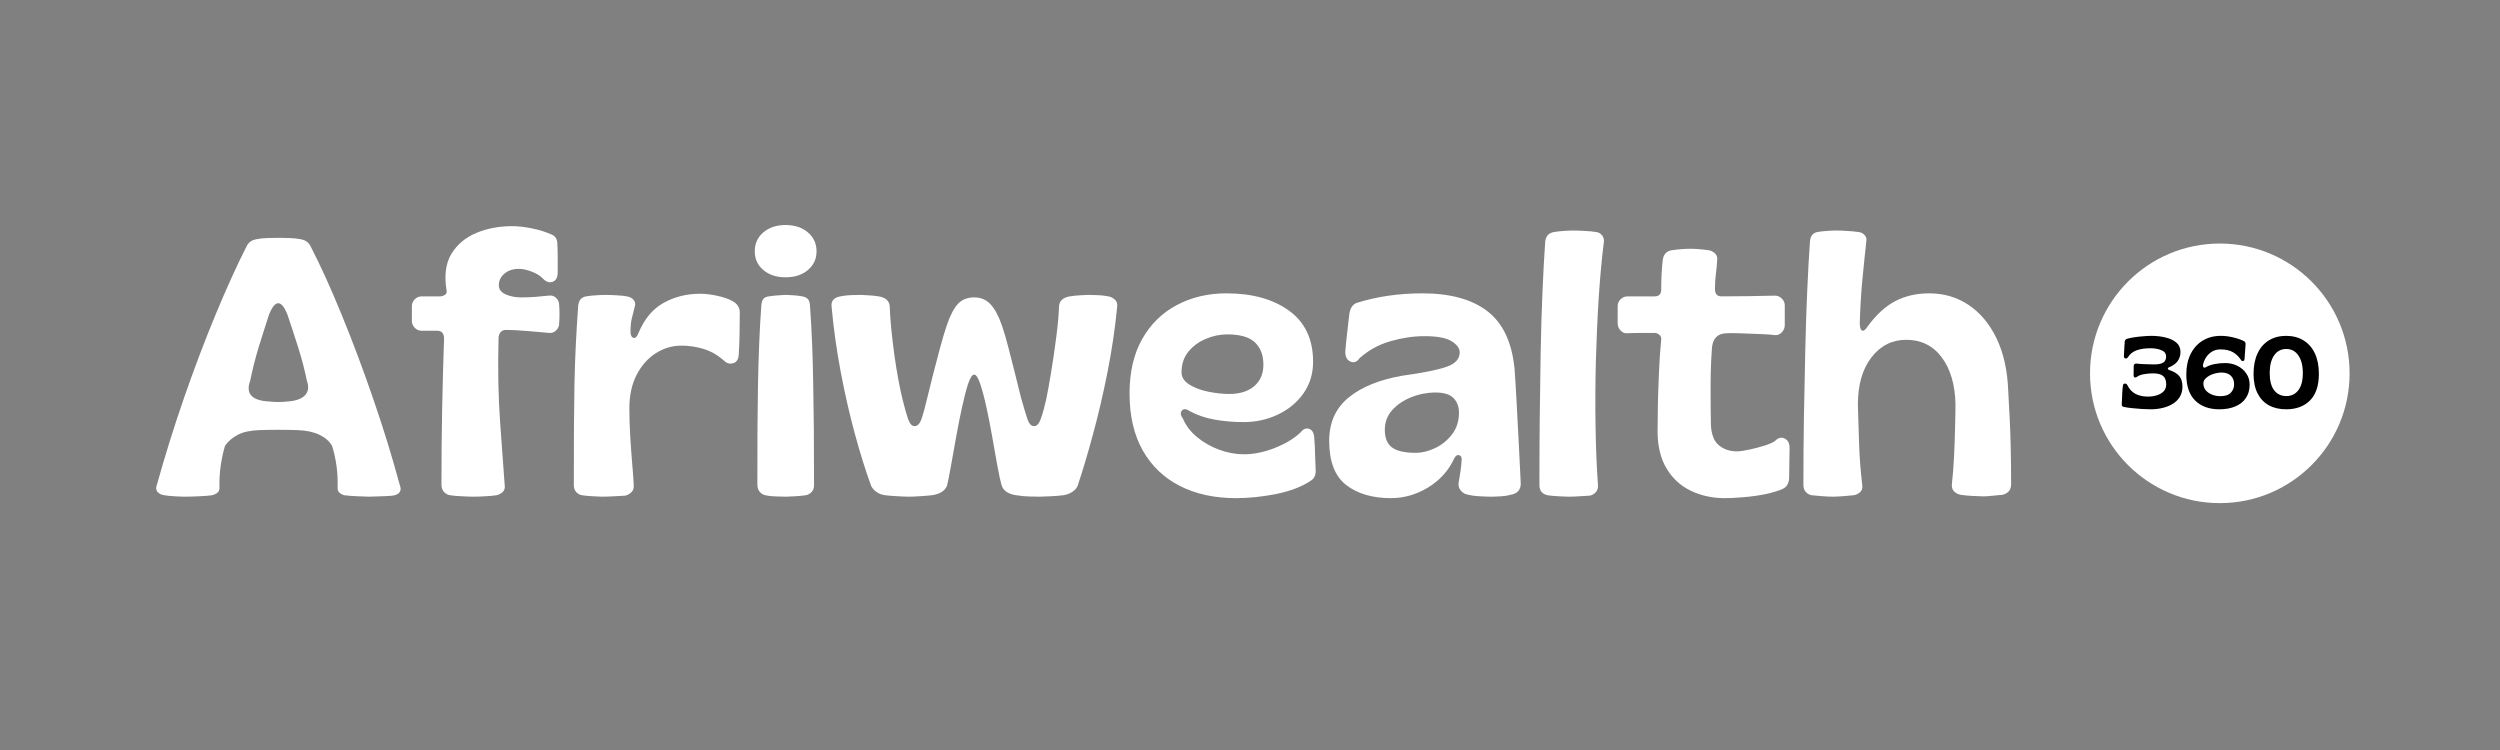
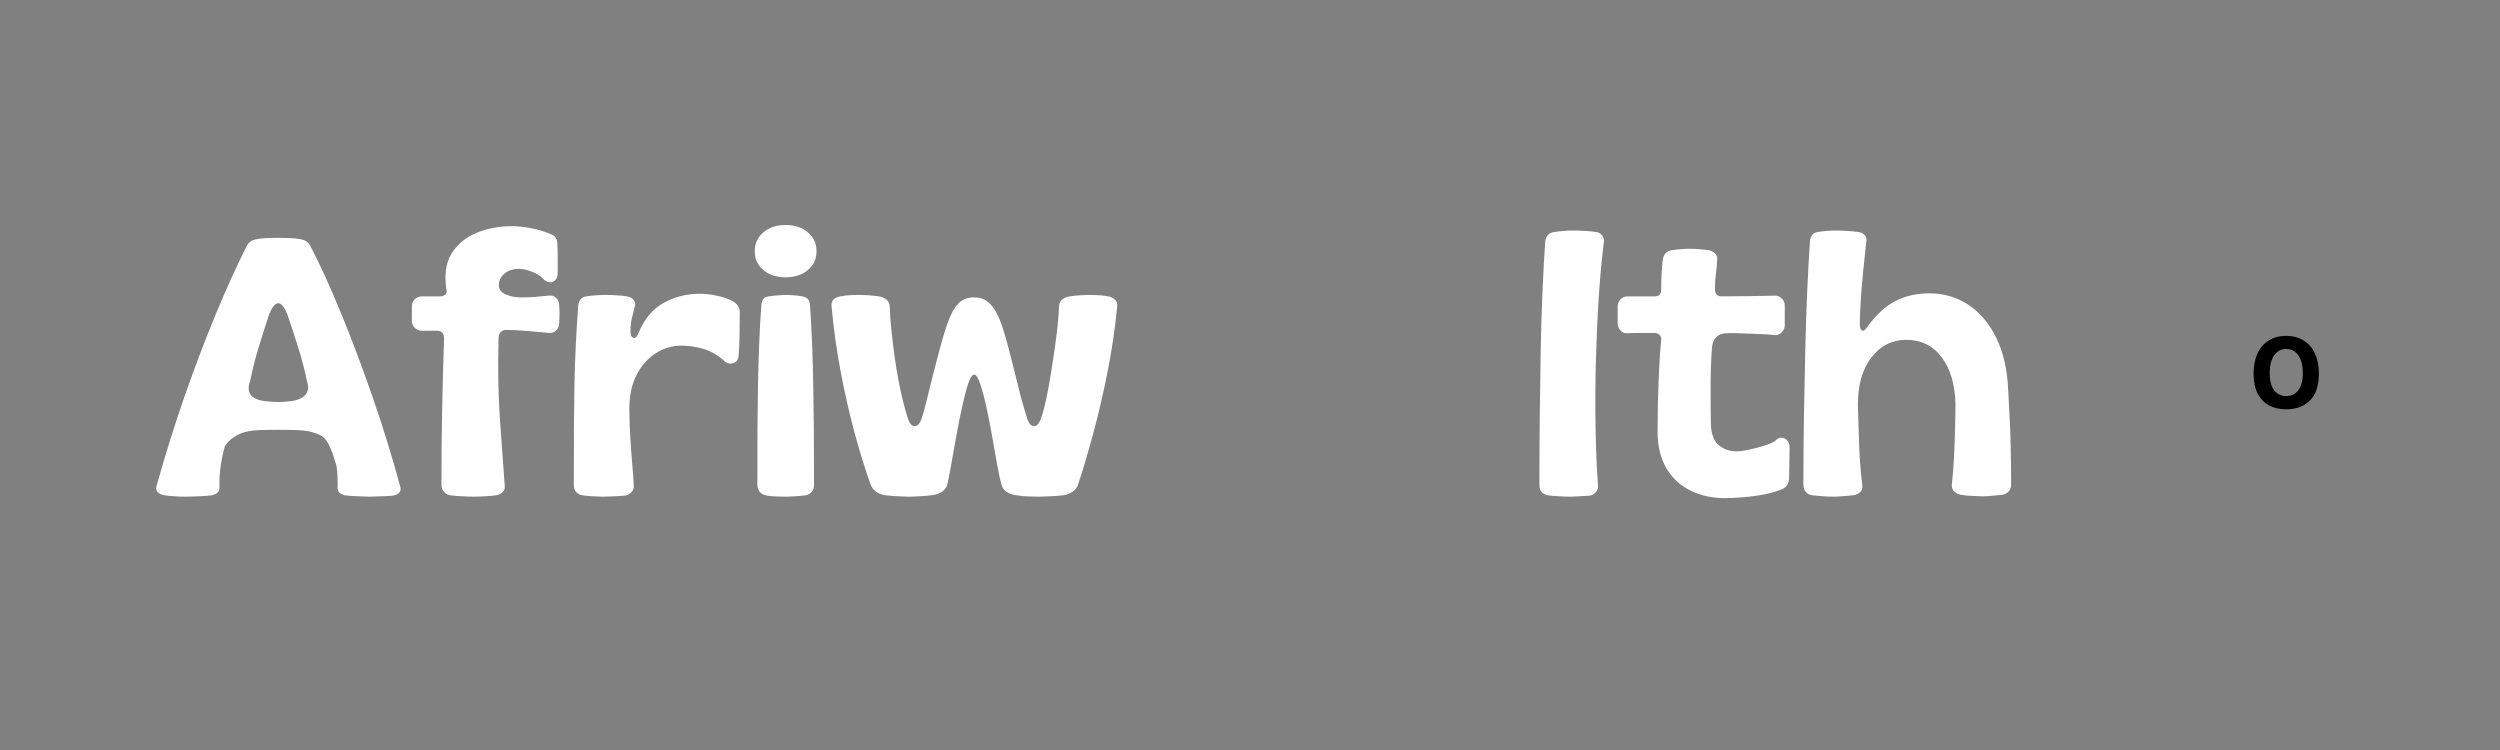
<svg xmlns="http://www.w3.org/2000/svg" width="500" viewBox="0 0 375 112.5" height="150" preserveAspectRatio="xMidYMid meet">
  <rect x="0" y="0" width="375" height="112.5" fill="#808080" stroke="none" />
  <defs>
    <g />
    <clipPath id="8c59b72c6f">
      <path d="M 313.504 36.531 L 352.438 36.531 L 352.438 75.469 L 313.504 75.469 Z M 313.504 36.531 " clip-rule="nonzero" />
    </clipPath>
    <clipPath id="f50b5be0dd">
      <path d="M 332.973 36.531 C 322.219 36.531 313.504 45.25 313.504 56 C 313.504 66.754 322.219 75.469 332.973 75.469 C 343.723 75.469 352.438 66.754 352.438 56 C 352.438 45.25 343.723 36.531 332.973 36.531 Z M 332.973 36.531 " clip-rule="nonzero" />
    </clipPath>
  </defs>
  <g fill="#ffffff" fill-opacity="1">
    <g transform="translate(22.561, 74.283)">
      <g>
-         <path d="M 5.203 0.219 C 4.691 0.219 4.145 0.195 3.562 0.156 C 2.977 0.125 2.484 0.07 2.078 0 C 1.609 -0.07 1.266 -0.242 1.047 -0.516 C 0.828 -0.797 0.805 -1.156 0.984 -1.594 C 2.191 -5.938 3.551 -10.289 5.062 -14.656 C 6.582 -19.031 8.156 -23.18 9.781 -27.109 C 11.414 -31.047 12.984 -34.492 14.484 -37.453 C 14.773 -37.961 15.227 -38.273 15.844 -38.391 C 16.395 -38.504 16.977 -38.566 17.594 -38.578 C 18.219 -38.598 18.75 -38.609 19.188 -38.609 C 19.633 -38.609 20.164 -38.598 20.781 -38.578 C 21.406 -38.566 22.008 -38.504 22.594 -38.391 C 23.219 -38.273 23.676 -37.961 23.969 -37.453 C 25.5 -34.492 27.066 -31.047 28.672 -27.109 C 30.285 -23.18 31.848 -19.023 33.359 -14.641 C 34.879 -10.254 36.227 -5.883 37.406 -1.531 C 37.582 -1.094 37.578 -0.738 37.391 -0.469 C 37.211 -0.195 36.867 -0.02 36.359 0.062 C 36.109 0.094 35.723 0.117 35.203 0.141 C 34.691 0.16 34.207 0.176 33.75 0.188 C 33.301 0.207 32.984 0.219 32.797 0.219 C 32.504 0.219 31.938 0.195 31.094 0.156 C 30.25 0.125 29.57 0.07 29.062 0 C 28.812 -0.07 28.582 -0.191 28.375 -0.359 C 28.176 -0.523 28.078 -0.77 28.078 -1.094 C 28.117 -2.188 28.066 -3.273 27.922 -4.359 C 27.773 -5.441 27.551 -6.457 27.25 -7.406 C 26.852 -8.102 26.211 -8.66 25.328 -9.078 C 24.453 -9.492 23.359 -9.723 22.047 -9.766 C 21.203 -9.797 20.25 -9.812 19.188 -9.812 C 18.133 -9.812 17.188 -9.797 16.344 -9.766 C 14.988 -9.723 13.898 -9.484 13.078 -9.047 C 12.254 -8.609 11.625 -8.062 11.188 -7.406 C 10.926 -6.531 10.711 -5.539 10.547 -4.438 C 10.391 -3.344 10.328 -2.227 10.359 -1.094 C 10.359 -0.77 10.25 -0.523 10.031 -0.359 C 9.812 -0.191 9.555 -0.07 9.266 0 C 8.797 0.07 8.156 0.125 7.344 0.156 C 6.539 0.195 5.828 0.219 5.203 0.219 Z M 17.984 -14.047 C 18.273 -14.004 18.676 -13.984 19.188 -13.984 C 19.707 -13.984 20.113 -14.004 20.406 -14.047 C 21.719 -14.117 22.641 -14.426 23.172 -14.969 C 23.703 -15.52 23.801 -16.254 23.469 -17.172 C 23.145 -18.773 22.723 -20.398 22.203 -22.047 C 21.691 -23.691 21.129 -25.41 20.516 -27.203 C 19.629 -29.328 18.734 -29.328 17.828 -27.203 C 17.242 -25.41 16.703 -23.703 16.203 -22.078 C 15.711 -20.453 15.301 -18.816 14.969 -17.172 C 14.238 -15.191 15.242 -14.148 17.984 -14.047 Z M 17.984 -14.047 " />
+         <path d="M 5.203 0.219 C 4.691 0.219 4.145 0.195 3.562 0.156 C 2.977 0.125 2.484 0.07 2.078 0 C 1.609 -0.07 1.266 -0.242 1.047 -0.516 C 0.828 -0.797 0.805 -1.156 0.984 -1.594 C 2.191 -5.938 3.551 -10.289 5.062 -14.656 C 6.582 -19.031 8.156 -23.18 9.781 -27.109 C 11.414 -31.047 12.984 -34.492 14.484 -37.453 C 14.773 -37.961 15.227 -38.273 15.844 -38.391 C 16.395 -38.504 16.977 -38.566 17.594 -38.578 C 18.219 -38.598 18.75 -38.609 19.188 -38.609 C 19.633 -38.609 20.164 -38.598 20.781 -38.578 C 21.406 -38.566 22.008 -38.504 22.594 -38.391 C 23.219 -38.273 23.676 -37.961 23.969 -37.453 C 25.5 -34.492 27.066 -31.047 28.672 -27.109 C 30.285 -23.18 31.848 -19.023 33.359 -14.641 C 34.879 -10.254 36.227 -5.883 37.406 -1.531 C 37.582 -1.094 37.578 -0.738 37.391 -0.469 C 37.211 -0.195 36.867 -0.02 36.359 0.062 C 36.109 0.094 35.723 0.117 35.203 0.141 C 34.691 0.16 34.207 0.176 33.75 0.188 C 33.301 0.207 32.984 0.219 32.797 0.219 C 32.504 0.219 31.938 0.195 31.094 0.156 C 30.25 0.125 29.57 0.07 29.062 0 C 28.812 -0.07 28.582 -0.191 28.375 -0.359 C 28.176 -0.523 28.078 -0.77 28.078 -1.094 C 28.117 -2.188 28.066 -3.273 27.922 -4.359 C 26.852 -8.102 26.211 -8.66 25.328 -9.078 C 24.453 -9.492 23.359 -9.723 22.047 -9.766 C 21.203 -9.797 20.25 -9.812 19.188 -9.812 C 18.133 -9.812 17.188 -9.797 16.344 -9.766 C 14.988 -9.723 13.898 -9.484 13.078 -9.047 C 12.254 -8.609 11.625 -8.062 11.188 -7.406 C 10.926 -6.531 10.711 -5.539 10.547 -4.438 C 10.391 -3.344 10.328 -2.227 10.359 -1.094 C 10.359 -0.77 10.25 -0.523 10.031 -0.359 C 9.812 -0.191 9.555 -0.07 9.266 0 C 8.797 0.07 8.156 0.125 7.344 0.156 C 6.539 0.195 5.828 0.219 5.203 0.219 Z M 17.984 -14.047 C 18.273 -14.004 18.676 -13.984 19.188 -13.984 C 19.707 -13.984 20.113 -14.004 20.406 -14.047 C 21.719 -14.117 22.641 -14.426 23.172 -14.969 C 23.703 -15.52 23.801 -16.254 23.469 -17.172 C 23.145 -18.773 22.723 -20.398 22.203 -22.047 C 21.691 -23.691 21.129 -25.41 20.516 -27.203 C 19.629 -29.328 18.734 -29.328 17.828 -27.203 C 17.242 -25.41 16.703 -23.703 16.203 -22.078 C 15.711 -20.453 15.301 -18.816 14.969 -17.172 C 14.238 -15.191 15.242 -14.148 17.984 -14.047 Z M 17.984 -14.047 " />
      </g>
    </g>
  </g>
  <g fill="#ffffff" fill-opacity="1">
    <g transform="translate(60.952, 74.283)">
      <g>
        <path d="M 10.141 0.219 C 9.629 0.219 9.016 0.195 8.297 0.156 C 7.586 0.125 7 0.07 6.531 0 C 6.164 -0.07 5.863 -0.242 5.625 -0.516 C 5.383 -0.797 5.266 -1.156 5.266 -1.594 C 5.266 -5.719 5.301 -9.551 5.375 -13.094 C 5.445 -16.645 5.539 -20.102 5.656 -23.469 C 5.656 -24.27 5.305 -24.672 4.609 -24.672 L 2.297 -24.672 C 1.898 -24.672 1.555 -24.816 1.266 -25.109 C 0.973 -25.41 0.828 -25.758 0.828 -26.156 L 0.828 -28.359 C 0.828 -28.754 0.973 -29.098 1.266 -29.391 C 1.555 -29.68 1.898 -29.828 2.297 -29.828 L 5.047 -29.828 C 5.297 -29.828 5.539 -29.898 5.781 -30.047 C 6.02 -30.203 6.102 -30.426 6.031 -30.719 C 5.664 -32.977 5.91 -34.812 6.766 -36.219 C 7.629 -37.625 8.875 -38.664 10.5 -39.344 C 12.125 -40.02 13.906 -40.359 15.844 -40.359 C 16.727 -40.359 17.719 -40.25 18.812 -40.031 C 19.906 -39.812 20.891 -39.504 21.766 -39.109 C 22.359 -38.891 22.656 -38.395 22.656 -37.625 C 22.688 -37 22.703 -36.301 22.703 -35.531 C 22.703 -34.77 22.703 -34.078 22.703 -33.453 C 22.703 -32.68 22.453 -32.203 21.953 -32.016 C 21.461 -31.836 20.984 -31.988 20.516 -32.469 C 20.109 -32.906 19.547 -33.258 18.828 -33.531 C 18.117 -33.812 17.473 -33.953 16.891 -33.953 C 15.973 -33.953 15.234 -33.703 14.672 -33.203 C 14.109 -32.711 13.844 -32.102 13.875 -31.375 C 13.914 -30.82 14.27 -30.398 14.938 -30.109 C 15.613 -29.816 16.375 -29.672 17.219 -29.672 C 17.945 -29.672 18.641 -29.695 19.297 -29.75 C 19.961 -29.801 20.641 -29.863 21.328 -29.938 C 21.773 -30.008 22.148 -29.898 22.453 -29.609 C 22.766 -29.316 22.922 -28.953 22.922 -28.516 C 22.992 -27.641 22.992 -26.727 22.922 -25.781 C 22.922 -25.375 22.773 -25.023 22.484 -24.734 C 22.191 -24.441 21.844 -24.312 21.438 -24.344 C 20.602 -24.414 19.535 -24.508 18.234 -24.625 C 16.93 -24.738 15.828 -24.797 14.922 -24.797 C 14.586 -24.797 14.32 -24.676 14.125 -24.438 C 13.926 -24.195 13.828 -23.895 13.828 -23.531 C 13.711 -19 13.789 -14.82 14.062 -11 C 14.344 -7.176 14.57 -4.02 14.75 -1.531 C 14.82 -1.094 14.723 -0.742 14.453 -0.484 C 14.18 -0.234 13.879 -0.07 13.547 0 C 13.066 0.07 12.504 0.125 11.859 0.156 C 11.223 0.195 10.648 0.219 10.141 0.219 Z M 10.141 0.219 " />
      </g>
    </g>
  </g>
  <g fill="#ffffff" fill-opacity="1">
    <g transform="translate(84.7, 74.283)">
      <g>
        <path d="M 5.594 0.219 C 5.301 0.219 4.844 0.195 4.219 0.156 C 3.602 0.125 3.055 0.07 2.578 0 C 2.242 -0.07 1.957 -0.234 1.719 -0.484 C 1.488 -0.742 1.375 -1.094 1.375 -1.531 C 1.375 -4.719 1.379 -7.535 1.391 -9.984 C 1.41 -12.43 1.438 -14.672 1.469 -16.703 C 1.508 -18.734 1.578 -20.688 1.672 -22.562 C 1.766 -24.445 1.883 -26.414 2.031 -28.469 C 2.133 -29.27 2.535 -29.723 3.234 -29.828 C 3.641 -29.898 4.113 -29.953 4.656 -29.984 C 5.207 -30.023 5.723 -30.047 6.203 -30.047 C 6.641 -30.047 7.188 -30.023 7.844 -29.984 C 8.5 -29.953 8.992 -29.898 9.328 -29.828 C 9.766 -29.754 10.098 -29.582 10.328 -29.312 C 10.566 -29.039 10.633 -28.723 10.531 -28.359 C 10.344 -27.66 10.188 -27.035 10.062 -26.484 C 9.938 -25.941 9.875 -25.301 9.875 -24.562 C 9.875 -24.02 10.02 -23.703 10.312 -23.609 C 10.602 -23.516 10.859 -23.758 11.078 -24.344 C 11.953 -26.438 13.203 -27.938 14.828 -28.844 C 16.461 -29.758 18.285 -30.219 20.297 -30.219 C 21.129 -30.219 22.004 -30.113 22.922 -29.906 C 23.836 -29.707 24.586 -29.445 25.172 -29.125 C 25.898 -28.719 26.266 -28.148 26.266 -27.422 C 26.266 -26.285 26.254 -25.234 26.234 -24.266 C 26.223 -23.297 26.18 -22.227 26.109 -21.062 C 26.066 -20.363 25.781 -19.941 25.25 -19.797 C 24.719 -19.648 24.254 -19.797 23.859 -20.234 C 22.867 -21.078 21.832 -21.656 20.75 -21.969 C 19.676 -22.281 18.594 -22.438 17.5 -22.438 C 16.145 -22.438 14.875 -22.062 13.688 -21.312 C 12.5 -20.562 11.535 -19.477 10.797 -18.062 C 10.066 -16.656 9.703 -14.969 9.703 -13 C 9.703 -11.602 9.75 -10.164 9.844 -8.688 C 9.938 -7.207 10.035 -5.836 10.141 -4.578 C 10.254 -3.316 10.328 -2.301 10.359 -1.531 C 10.398 -1.062 10.281 -0.695 10 -0.438 C 9.727 -0.188 9.43 -0.02 9.109 0.062 C 8.703 0.094 8.16 0.125 7.484 0.156 C 6.805 0.195 6.176 0.219 5.594 0.219 Z M 5.594 0.219 " />
      </g>
    </g>
  </g>
  <g fill="#ffffff" fill-opacity="1">
    <g transform="translate(111.903, 74.283)">
      <g>
        <path d="M 5.922 -32.688 C 4.566 -32.688 3.457 -33.051 2.594 -33.781 C 1.738 -34.508 1.312 -35.441 1.312 -36.578 C 1.312 -37.742 1.738 -38.691 2.594 -39.422 C 3.457 -40.16 4.566 -40.531 5.922 -40.531 C 7.305 -40.531 8.426 -40.16 9.281 -39.422 C 10.145 -38.691 10.578 -37.742 10.578 -36.578 C 10.578 -35.441 10.145 -34.508 9.281 -33.781 C 8.426 -33.051 7.305 -32.688 5.922 -32.688 Z M 6.031 0.219 C 5.738 0.219 5.266 0.207 4.609 0.188 C 3.953 0.176 3.383 0.113 2.906 0 C 2.57 -0.07 2.285 -0.242 2.047 -0.516 C 1.816 -0.797 1.703 -1.156 1.703 -1.594 C 1.703 -4.77 1.707 -7.57 1.719 -10 C 1.738 -12.438 1.766 -14.672 1.797 -16.703 C 1.836 -18.734 1.895 -20.688 1.969 -22.562 C 2.039 -24.445 2.148 -26.414 2.297 -28.469 C 2.336 -28.938 2.445 -29.27 2.625 -29.469 C 2.812 -29.676 3.086 -29.797 3.453 -29.828 C 3.859 -29.898 4.328 -29.953 4.859 -29.984 C 5.391 -30.023 5.801 -30.047 6.094 -30.047 C 6.344 -30.047 6.703 -30.023 7.172 -29.984 C 7.648 -29.953 8.078 -29.898 8.453 -29.828 C 8.816 -29.754 9.086 -29.625 9.266 -29.438 C 9.453 -29.258 9.562 -28.938 9.594 -28.469 C 9.738 -26.414 9.848 -24.445 9.922 -22.562 C 9.992 -20.688 10.047 -18.734 10.078 -16.703 C 10.117 -14.672 10.148 -12.43 10.172 -9.984 C 10.191 -7.535 10.203 -4.719 10.203 -1.531 C 10.203 -1.094 10.082 -0.742 9.844 -0.484 C 9.602 -0.234 9.32 -0.07 9 0 C 8.52 0.07 7.977 0.125 7.375 0.156 C 6.77 0.195 6.32 0.219 6.031 0.219 Z M 6.031 0.219 " />
      </g>
    </g>
  </g>
  <g fill="#ffffff" fill-opacity="1">
    <g transform="translate(123.804, 74.283)">
      <g>
        <path d="M 12.562 0.219 C 12.156 0.219 11.602 0.195 10.906 0.156 C 10.219 0.125 9.562 0.07 8.938 0 C 8.457 -0.07 8.035 -0.234 7.672 -0.484 C 7.305 -0.742 7.035 -1.055 6.859 -1.422 C 6.055 -3.617 5.25 -6.195 4.438 -9.156 C 3.633 -12.113 2.922 -15.238 2.297 -18.531 C 1.68 -21.82 1.227 -25.062 0.938 -28.25 C 0.82 -29.125 1.258 -29.648 2.25 -29.828 C 2.801 -29.941 3.359 -30.004 3.922 -30.016 C 4.484 -30.035 4.93 -30.047 5.266 -30.047 C 5.555 -30.047 5.973 -30.023 6.516 -29.984 C 7.066 -29.953 7.562 -29.898 8 -29.828 C 9.062 -29.648 9.613 -29.141 9.656 -28.297 C 9.688 -27.305 9.766 -26.172 9.891 -24.891 C 10.023 -23.617 10.18 -22.312 10.359 -20.969 C 10.547 -19.633 10.75 -18.391 10.969 -17.234 C 11.188 -16.086 11.391 -15.133 11.578 -14.375 C 11.867 -13.195 12.141 -12.234 12.391 -11.484 C 12.648 -10.734 12.977 -10.359 13.375 -10.359 C 13.82 -10.359 14.172 -10.723 14.422 -11.453 C 14.68 -12.191 14.973 -13.254 15.297 -14.641 C 15.516 -15.555 15.789 -16.672 16.125 -17.984 C 16.457 -19.305 16.805 -20.641 17.172 -21.984 C 17.535 -23.336 17.879 -24.492 18.203 -25.453 C 18.711 -26.953 19.27 -28.031 19.875 -28.688 C 20.477 -29.344 21.297 -29.672 22.328 -29.672 C 23.348 -29.672 24.176 -29.312 24.812 -28.594 C 25.457 -27.883 26.016 -26.836 26.484 -25.453 C 26.816 -24.492 27.156 -23.336 27.5 -21.984 C 27.852 -20.641 28.191 -19.305 28.516 -17.984 C 28.848 -16.672 29.125 -15.555 29.344 -14.641 C 29.738 -13.254 30.055 -12.191 30.297 -11.453 C 30.535 -10.723 30.875 -10.359 31.312 -10.359 C 31.719 -10.359 32.055 -10.734 32.328 -11.484 C 32.598 -12.234 32.863 -13.195 33.125 -14.375 C 33.344 -15.395 33.586 -16.742 33.859 -18.422 C 34.141 -20.109 34.395 -21.848 34.625 -23.641 C 34.863 -25.43 35.004 -26.984 35.047 -28.297 C 35.078 -29.141 35.625 -29.648 36.688 -29.828 C 37.094 -29.898 37.566 -29.953 38.109 -29.984 C 38.66 -30.023 39.082 -30.047 39.375 -30.047 C 39.707 -30.047 40.156 -30.035 40.719 -30.016 C 41.289 -30.004 41.867 -29.941 42.453 -29.828 C 42.848 -29.754 43.18 -29.582 43.453 -29.312 C 43.734 -29.039 43.836 -28.688 43.766 -28.25 C 43.473 -25.133 43 -21.91 42.344 -18.578 C 41.688 -15.254 40.953 -12.102 40.141 -9.125 C 39.336 -6.145 38.57 -3.578 37.844 -1.422 C 37.695 -1.055 37.422 -0.742 37.016 -0.484 C 36.617 -0.234 36.18 -0.07 35.703 0 C 35.148 0.07 34.516 0.125 33.797 0.156 C 33.086 0.195 32.535 0.219 32.141 0.219 C 31.66 0.219 31.133 0.207 30.562 0.188 C 30 0.176 29.352 0.113 28.625 0 C 28.082 -0.07 27.617 -0.227 27.234 -0.469 C 26.848 -0.707 26.582 -1.047 26.438 -1.484 C 26.25 -2.141 26.035 -3.125 25.797 -4.438 C 25.566 -5.758 25.312 -7.195 25.031 -8.75 C 24.758 -10.301 24.469 -11.789 24.156 -13.219 C 23.844 -14.645 23.531 -15.812 23.219 -16.719 C 22.914 -17.633 22.617 -18.094 22.328 -18.094 C 22.023 -18.094 21.719 -17.625 21.406 -16.688 C 21.102 -15.758 20.797 -14.57 20.484 -13.125 C 20.172 -11.688 19.875 -10.18 19.594 -8.609 C 19.32 -7.035 19.066 -5.609 18.828 -4.328 C 18.598 -3.047 18.41 -2.098 18.266 -1.484 C 17.973 -0.68 17.223 -0.188 16.016 0 C 15.316 0.07 14.664 0.125 14.062 0.156 C 13.457 0.195 12.957 0.219 12.562 0.219 Z M 12.562 0.219 " />
      </g>
    </g>
  </g>
  <g fill="#ffffff" fill-opacity="1">
    <g transform="translate(168.448, 74.283)">
      <g>
-         <path d="M 16.953 0.438 C 13.734 0.438 10.926 -0.172 8.531 -1.391 C 6.133 -2.617 4.273 -4.398 2.953 -6.734 C 1.641 -9.078 0.984 -11.914 0.984 -15.25 C 0.984 -18.469 1.613 -21.191 2.875 -23.422 C 4.133 -25.648 5.863 -27.348 8.062 -28.516 C 10.258 -29.691 12.742 -30.281 15.516 -30.281 C 19.391 -30.281 22.523 -29.41 24.922 -27.672 C 27.316 -25.93 28.516 -23.379 28.516 -20.016 C 28.516 -18.223 28.031 -16.641 27.062 -15.266 C 26.094 -13.898 24.812 -12.844 23.219 -12.094 C 21.633 -11.344 19.926 -10.969 18.094 -10.969 C 16.594 -10.969 15.141 -11.094 13.734 -11.344 C 12.328 -11.602 11.094 -12.023 10.031 -12.609 C 9.488 -12.973 9.086 -13 8.828 -12.688 C 8.578 -12.383 8.633 -11.977 9 -11.469 C 9.438 -10.438 10.141 -9.52 11.109 -8.719 C 12.078 -7.914 13.18 -7.285 14.422 -6.828 C 15.66 -6.367 16.906 -6.141 18.156 -6.141 C 19.582 -6.141 21.098 -6.445 22.703 -7.062 C 24.316 -7.688 25.633 -8.477 26.656 -9.438 C 27.051 -9.945 27.477 -10.117 27.938 -9.953 C 28.395 -9.785 28.645 -9.336 28.688 -8.609 C 28.758 -7.805 28.801 -6.984 28.812 -6.141 C 28.832 -5.297 28.863 -4.473 28.906 -3.672 C 28.906 -2.973 28.664 -2.477 28.188 -2.188 C 26.832 -1.281 25.102 -0.613 23 -0.188 C 20.906 0.227 18.891 0.438 16.953 0.438 Z M 15.953 -15.188 C 17.523 -15.188 18.77 -15.578 19.688 -16.359 C 20.602 -17.148 21.062 -18.223 21.062 -19.578 C 21.062 -21.004 20.641 -22.117 19.797 -22.922 C 18.953 -23.723 17.562 -24.125 15.625 -24.125 C 14.531 -24.125 13.453 -23.895 12.391 -23.438 C 11.328 -22.988 10.457 -22.344 9.781 -21.5 C 9.113 -20.656 8.781 -19.629 8.781 -18.422 C 8.781 -17.691 9.18 -17.078 9.984 -16.578 C 10.785 -16.086 11.742 -15.734 12.859 -15.516 C 13.973 -15.297 15.004 -15.188 15.953 -15.188 Z M 15.953 -15.188 " />
-       </g>
+         </g>
    </g>
  </g>
  <g fill="#ffffff" fill-opacity="1">
    <g transform="translate(198.394, 74.283)">
      <g>
-         <path d="M 10.25 0.438 C 7.477 0.438 5.238 -0.219 3.531 -1.531 C 1.832 -2.852 0.984 -5.066 0.984 -8.172 C 0.984 -10.91 1.961 -13.078 3.922 -14.672 C 5.879 -16.266 8.578 -17.352 12.016 -17.938 C 15.16 -18.375 17.367 -18.82 18.641 -19.281 C 19.922 -19.738 20.562 -20.457 20.562 -21.438 C 20.562 -22.031 20.16 -22.582 19.359 -23.094 C 18.555 -23.602 17.188 -23.859 15.25 -23.859 C 13.602 -23.859 11.898 -23.602 10.141 -23.094 C 8.391 -22.582 6.859 -21.738 5.547 -20.562 C 5.141 -19.977 4.672 -19.812 4.141 -20.062 C 3.609 -20.32 3.363 -20.852 3.406 -21.656 C 3.438 -22.062 3.488 -22.617 3.562 -23.328 C 3.633 -24.047 3.719 -24.77 3.812 -25.5 C 3.906 -26.227 3.969 -26.773 4 -27.141 C 4.113 -28.023 4.477 -28.594 5.094 -28.844 C 8.133 -29.801 11.426 -30.281 14.969 -30.281 C 19.176 -30.281 22.441 -29.375 24.766 -27.562 C 27.086 -25.75 28.43 -22.848 28.797 -18.859 C 28.898 -17.473 29.004 -15.754 29.109 -13.703 C 29.223 -11.66 29.332 -9.578 29.438 -7.453 C 29.551 -5.336 29.645 -3.438 29.719 -1.75 C 29.719 -0.801 29.207 -0.238 28.188 -0.062 C 27.82 0.051 27.363 0.125 26.812 0.156 C 26.27 0.195 25.742 0.219 25.234 0.219 C 24.785 0.219 24.223 0.195 23.547 0.156 C 22.879 0.125 22.32 0.051 21.875 -0.062 C 21.406 -0.133 21.023 -0.344 20.734 -0.688 C 20.441 -1.031 20.332 -1.441 20.406 -1.922 C 20.477 -2.285 20.555 -2.758 20.641 -3.344 C 20.734 -3.926 20.801 -4.508 20.844 -5.094 C 20.914 -5.613 20.797 -5.914 20.484 -6 C 20.172 -6.094 19.906 -5.898 19.688 -5.422 C 18.844 -3.629 17.539 -2.203 15.781 -1.141 C 14.031 -0.086 12.188 0.438 10.25 0.438 Z M 13.984 -6.359 C 14.898 -6.359 15.859 -6.594 16.859 -7.062 C 17.867 -7.539 18.719 -8.227 19.406 -9.125 C 20.102 -10.02 20.453 -11.109 20.453 -12.391 C 20.453 -13.266 20.188 -13.984 19.656 -14.547 C 19.125 -15.117 18.223 -15.406 16.953 -15.406 C 15.672 -15.406 14.441 -15.164 13.266 -14.688 C 12.098 -14.219 11.148 -13.57 10.422 -12.75 C 9.691 -11.926 9.328 -10.945 9.328 -9.812 C 9.328 -8.57 9.691 -7.688 10.422 -7.156 C 11.148 -6.625 12.336 -6.359 13.984 -6.359 Z M 13.984 -6.359 " />
-       </g>
+         </g>
    </g>
  </g>
  <g fill="#ffffff" fill-opacity="1">
    <g transform="translate(229.381, 74.283)">
      <g>
        <path d="M 6.031 0.219 C 5.625 0.219 5.082 0.195 4.406 0.156 C 3.738 0.125 3.18 0.07 2.734 0 C 1.93 -0.188 1.531 -0.695 1.531 -1.531 C 1.531 -4.719 1.547 -8.02 1.578 -11.438 C 1.617 -14.852 1.664 -18.207 1.719 -21.5 C 1.781 -24.789 1.875 -27.867 2 -30.734 C 2.125 -33.609 2.258 -36.066 2.406 -38.109 C 2.52 -38.922 2.977 -39.379 3.781 -39.484 C 4.188 -39.555 4.645 -39.609 5.156 -39.641 C 5.664 -39.68 6.141 -39.703 6.578 -39.703 C 7.086 -39.703 7.691 -39.68 8.391 -39.641 C 9.086 -39.609 9.617 -39.555 9.984 -39.484 C 10.379 -39.453 10.695 -39.281 10.938 -38.969 C 11.176 -38.656 11.258 -38.297 11.188 -37.891 C 10.895 -35.586 10.645 -32.891 10.438 -29.797 C 10.238 -26.711 10.094 -23.488 10 -20.125 C 9.914 -16.758 9.898 -13.469 9.953 -10.25 C 10.004 -7.031 10.125 -4.125 10.312 -1.531 C 10.344 -1.094 10.238 -0.738 10 -0.469 C 9.77 -0.195 9.473 -0.02 9.109 0.062 C 8.672 0.094 8.148 0.125 7.547 0.156 C 6.941 0.195 6.438 0.219 6.031 0.219 Z M 6.031 0.219 " />
      </g>
    </g>
  </g>
  <g fill="#ffffff" fill-opacity="1">
    <g transform="translate(241.995, 74.283)">
      <g>
        <path d="M 16.734 0.438 C 14.867 0.438 13.176 0.07 11.656 -0.656 C 10.133 -1.383 8.926 -2.477 8.031 -3.938 C 7.133 -5.406 6.672 -7.219 6.641 -9.375 C 6.641 -10.656 6.656 -12.098 6.688 -13.703 C 6.727 -15.316 6.785 -16.953 6.859 -18.609 C 6.93 -20.273 7.039 -21.859 7.188 -23.359 C 7.219 -23.648 7.125 -23.883 6.906 -24.062 C 6.688 -24.25 6.453 -24.344 6.203 -24.344 C 5.535 -24.344 4.852 -24.344 4.156 -24.344 C 3.469 -24.344 2.797 -24.328 2.141 -24.297 C 1.734 -24.254 1.383 -24.391 1.094 -24.703 C 0.801 -25.016 0.656 -25.375 0.656 -25.781 L 0.656 -28.359 C 0.656 -28.754 0.801 -29.098 1.094 -29.391 C 1.383 -29.68 1.734 -29.828 2.141 -29.828 L 6.203 -29.828 C 6.859 -29.828 7.188 -30.176 7.188 -30.875 C 7.188 -31.57 7.203 -32.297 7.234 -33.047 C 7.273 -33.797 7.332 -34.516 7.406 -35.203 C 7.508 -36.117 7.969 -36.633 8.781 -36.75 C 9.25 -36.82 9.711 -36.875 10.172 -36.906 C 10.629 -36.945 11.078 -36.969 11.516 -36.969 C 11.992 -36.969 12.453 -36.945 12.891 -36.906 C 13.328 -36.875 13.785 -36.82 14.266 -36.75 C 14.629 -36.707 14.957 -36.551 15.25 -36.281 C 15.539 -36.008 15.648 -35.648 15.578 -35.203 C 15.535 -34.473 15.469 -33.77 15.375 -33.094 C 15.289 -32.414 15.25 -31.695 15.25 -30.938 C 15.25 -30.195 15.578 -29.828 16.234 -29.828 C 17.398 -29.828 18.742 -29.836 20.266 -29.859 C 21.785 -29.879 23.109 -29.906 24.234 -29.938 C 24.641 -29.938 24.988 -29.789 25.281 -29.5 C 25.57 -29.207 25.719 -28.863 25.719 -28.469 L 25.719 -25.5 C 25.719 -25.102 25.57 -24.75 25.281 -24.438 C 24.988 -24.125 24.641 -23.984 24.234 -24.016 C 23.766 -24.086 23.051 -24.141 22.094 -24.172 C 21.145 -24.211 20.195 -24.25 19.25 -24.281 C 18.301 -24.32 17.57 -24.328 17.062 -24.297 C 15.738 -24.297 14.988 -23.617 14.812 -22.266 C 14.664 -20.367 14.594 -18.336 14.594 -16.172 C 14.594 -14.016 14.609 -12.133 14.641 -10.531 C 14.711 -9.102 15.113 -8.086 15.844 -7.484 C 16.582 -6.879 17.477 -6.578 18.531 -6.578 C 18.969 -6.578 19.57 -6.66 20.344 -6.828 C 21.113 -6.992 21.875 -7.191 22.625 -7.422 C 23.375 -7.66 23.91 -7.891 24.234 -8.109 C 24.711 -8.629 25.207 -8.758 25.719 -8.5 C 26.227 -8.238 26.469 -7.727 26.438 -6.969 C 26.438 -6.164 26.426 -5.426 26.406 -4.75 C 26.383 -4.07 26.375 -3.363 26.375 -2.625 C 26.344 -1.789 26.016 -1.227 25.391 -0.938 C 24.734 -0.645 23.863 -0.383 22.781 -0.156 C 21.707 0.062 20.617 0.211 19.516 0.297 C 18.422 0.391 17.492 0.438 16.734 0.438 Z M 16.734 0.438 " />
      </g>
    </g>
  </g>
  <g fill="#ffffff" fill-opacity="1">
    <g transform="translate(269.089, 74.283)">
      <g>
        <path d="M 5.812 0.219 C 5.332 0.219 4.801 0.191 4.219 0.141 C 3.633 0.086 3.102 0.039 2.625 0 C 2.301 -0.07 2.02 -0.234 1.781 -0.484 C 1.539 -0.742 1.422 -1.113 1.422 -1.594 C 1.422 -4.914 1.445 -8.297 1.5 -11.734 C 1.562 -15.172 1.629 -18.504 1.703 -21.734 C 1.773 -24.973 1.875 -27.988 2 -30.781 C 2.125 -33.582 2.258 -36.008 2.406 -38.062 C 2.477 -38.906 2.863 -39.379 3.562 -39.484 C 3.969 -39.555 4.414 -39.609 4.906 -39.641 C 5.406 -39.68 5.891 -39.703 6.359 -39.703 C 6.867 -39.703 7.414 -39.68 8 -39.641 C 8.594 -39.609 9.145 -39.555 9.656 -39.484 C 10.02 -39.453 10.328 -39.305 10.578 -39.047 C 10.836 -38.797 10.93 -38.469 10.859 -38.062 C 10.672 -36.375 10.477 -34.504 10.281 -32.453 C 10.082 -30.41 9.945 -28.203 9.875 -25.828 C 9.875 -25.211 9.984 -24.836 10.203 -24.703 C 10.422 -24.578 10.711 -24.789 11.078 -25.344 C 12.359 -27.094 13.738 -28.352 15.219 -29.125 C 16.695 -29.895 18.391 -30.281 20.297 -30.281 C 22.523 -30.281 24.504 -29.691 26.234 -28.516 C 27.973 -27.348 29.363 -25.676 30.406 -23.5 C 31.445 -21.32 32.023 -18.734 32.141 -15.734 C 32.211 -14.305 32.285 -12.926 32.359 -11.594 C 32.43 -10.258 32.484 -8.805 32.516 -7.234 C 32.555 -5.66 32.578 -3.797 32.578 -1.641 C 32.578 -1.172 32.445 -0.805 32.188 -0.547 C 31.938 -0.297 31.629 -0.133 31.266 -0.062 C 30.828 -0.02 30.332 0.023 29.781 0.078 C 29.227 0.141 28.77 0.172 28.406 0.172 C 28.082 0.172 27.562 0.148 26.844 0.109 C 26.133 0.078 25.523 0.02 25.016 -0.062 C 24.641 -0.133 24.316 -0.297 24.047 -0.547 C 23.773 -0.805 23.656 -1.156 23.688 -1.594 C 23.832 -2.875 23.941 -4.258 24.016 -5.75 C 24.086 -7.25 24.141 -8.711 24.172 -10.141 C 24.211 -11.566 24.234 -12.754 24.234 -13.703 C 24.16 -16.629 23.469 -18.961 22.156 -20.703 C 20.844 -22.441 19.07 -23.312 16.844 -23.312 C 14.719 -23.312 12.977 -22.43 11.625 -20.672 C 10.27 -18.922 9.594 -16.562 9.594 -13.594 C 9.633 -12.031 9.691 -10.141 9.766 -7.922 C 9.836 -5.711 10 -3.582 10.25 -1.531 C 10.32 -1.094 10.223 -0.742 9.953 -0.484 C 9.68 -0.234 9.363 -0.07 9 0 C 8.594 0.039 8.066 0.086 7.422 0.141 C 6.785 0.191 6.25 0.219 5.812 0.219 Z M 5.812 0.219 " />
      </g>
    </g>
  </g>
  <g fill="#ffffff" fill-opacity="1">
    <g transform="translate(302.925, 74.283)">
      <g />
    </g>
  </g>
  <g clip-path="url(#8c59b72c6f)">
    <g clip-path="url(#f50b5be0dd)">
-       <path fill="#ffffff" d="M 313.504 36.531 L 352.438 36.531 L 352.438 75.469 L 313.504 75.469 Z M 313.504 36.531 " fill-opacity="1" fill-rule="nonzero" />
-     </g>
+       </g>
  </g>
  <g fill="#000000" fill-opacity="1">
    <g transform="translate(317.822, 61.27)">
      <g>
-         <path d="M 4.812 0.125 C 4.414 0.125 3.961 0.109 3.453 0.078 C 2.953 0.047 2.461 0.004 1.984 -0.047 C 1.504 -0.098 1.094 -0.16 0.75 -0.234 C 0.531 -0.297 0.426 -0.41 0.438 -0.578 C 0.445 -0.723 0.457 -0.922 0.469 -1.172 C 0.477 -1.422 0.488 -1.691 0.5 -1.984 C 0.508 -2.273 0.523 -2.547 0.547 -2.797 C 0.566 -3.055 0.586 -3.258 0.609 -3.406 C 0.629 -3.602 0.723 -3.711 0.891 -3.734 C 1.066 -3.754 1.195 -3.676 1.281 -3.5 C 1.582 -2.883 2 -2.441 2.531 -2.172 C 3.062 -1.91 3.672 -1.781 4.359 -1.781 C 4.828 -1.781 5.27 -1.844 5.688 -1.969 C 6.113 -2.102 6.457 -2.301 6.719 -2.562 C 6.977 -2.832 7.109 -3.176 7.109 -3.594 C 7.109 -4.195 6.953 -4.625 6.641 -4.875 C 6.336 -5.133 5.836 -5.266 5.141 -5.266 C 4.734 -5.266 4.305 -5.227 3.859 -5.156 C 3.41 -5.094 3.039 -4.961 2.75 -4.766 C 2.625 -4.66 2.504 -4.625 2.391 -4.656 C 2.273 -4.688 2.219 -4.785 2.219 -4.953 L 2.234 -6.375 C 2.234 -6.488 2.273 -6.582 2.359 -6.656 C 2.453 -6.727 2.547 -6.754 2.641 -6.734 C 3.016 -6.691 3.445 -6.66 3.938 -6.641 C 4.438 -6.617 4.895 -6.609 5.312 -6.609 C 5.938 -6.609 6.391 -6.703 6.672 -6.891 C 6.953 -7.086 7.094 -7.379 7.094 -7.766 C 7.094 -8.223 6.863 -8.547 6.406 -8.734 C 5.957 -8.93 5.41 -9.031 4.766 -9.031 C 3.879 -9.031 3.16 -8.922 2.609 -8.703 C 2.066 -8.484 1.66 -8.156 1.391 -7.719 C 1.273 -7.539 1.141 -7.469 0.984 -7.5 C 0.828 -7.539 0.754 -7.66 0.766 -7.859 C 0.773 -8.023 0.785 -8.25 0.797 -8.531 C 0.805 -8.812 0.82 -9.094 0.844 -9.375 C 0.863 -9.664 0.879 -9.895 0.891 -10.062 C 0.922 -10.27 1.055 -10.406 1.297 -10.469 C 1.598 -10.551 1.957 -10.625 2.375 -10.688 C 2.789 -10.75 3.219 -10.797 3.656 -10.828 C 4.102 -10.867 4.516 -10.891 4.891 -10.891 C 5.66 -10.891 6.375 -10.805 7.031 -10.641 C 7.695 -10.484 8.234 -10.227 8.641 -9.875 C 9.047 -9.52 9.25 -9.055 9.25 -8.484 C 9.25 -7.953 9.109 -7.492 8.828 -7.109 C 8.555 -6.723 8.129 -6.414 7.547 -6.188 C 7.41 -6.133 7.348 -6.062 7.359 -5.969 C 7.367 -5.883 7.43 -5.816 7.547 -5.766 C 8.273 -5.535 8.789 -5.223 9.094 -4.828 C 9.395 -4.441 9.547 -3.922 9.547 -3.266 C 9.547 -2.672 9.41 -2.16 9.141 -1.734 C 8.879 -1.305 8.523 -0.957 8.078 -0.688 C 7.641 -0.414 7.133 -0.211 6.562 -0.078 C 6 0.055 5.414 0.125 4.812 0.125 Z M 4.812 0.125 " />
-       </g>
+         </g>
    </g>
  </g>
  <g fill="#000000" fill-opacity="1">
    <g transform="translate(327.649, 61.27)">
      <g>
-         <path d="M 5.25 0.125 C 3.727 0.125 2.52 -0.312 1.625 -1.188 C 0.738 -2.07 0.297 -3.375 0.297 -5.094 C 0.297 -6.27 0.508 -7.289 0.938 -8.156 C 1.375 -9.031 1.977 -9.703 2.75 -10.172 C 3.531 -10.648 4.43 -10.891 5.453 -10.891 C 6.086 -10.891 6.719 -10.812 7.344 -10.656 C 7.977 -10.508 8.516 -10.32 8.953 -10.094 C 9.129 -10 9.207 -9.832 9.188 -9.594 C 9.176 -9.445 9.16 -9.234 9.141 -8.953 C 9.117 -8.672 9.098 -8.383 9.078 -8.094 C 9.066 -7.812 9.051 -7.586 9.031 -7.422 C 9.02 -7.234 8.941 -7.129 8.797 -7.109 C 8.66 -7.098 8.547 -7.176 8.453 -7.344 C 8.148 -7.801 7.766 -8.164 7.297 -8.438 C 6.828 -8.719 6.195 -8.859 5.406 -8.859 C 4.957 -8.859 4.551 -8.754 4.188 -8.547 C 3.832 -8.336 3.535 -8.062 3.297 -7.719 C 3.066 -7.375 2.906 -7.004 2.812 -6.609 C 2.77 -6.441 2.789 -6.301 2.875 -6.188 C 2.969 -6.082 3.113 -6.098 3.312 -6.234 C 3.688 -6.441 4.117 -6.586 4.609 -6.672 C 5.098 -6.766 5.609 -6.812 6.141 -6.812 C 6.785 -6.812 7.383 -6.676 7.938 -6.406 C 8.5 -6.133 8.945 -5.754 9.281 -5.266 C 9.625 -4.785 9.797 -4.223 9.797 -3.578 C 9.797 -2.773 9.602 -2.098 9.219 -1.547 C 8.844 -0.992 8.312 -0.578 7.625 -0.297 C 6.945 -0.016 6.156 0.125 5.25 0.125 Z M 5.406 -1.844 C 6.133 -1.844 6.66 -2.02 6.984 -2.375 C 7.305 -2.727 7.469 -3.141 7.469 -3.609 C 7.469 -4.16 7.305 -4.594 6.984 -4.906 C 6.66 -5.227 6.195 -5.391 5.594 -5.391 C 5.312 -5.391 5.016 -5.352 4.703 -5.281 C 4.391 -5.207 4.094 -5.098 3.812 -4.953 C 3.531 -4.805 3.301 -4.633 3.125 -4.438 C 2.945 -4.238 2.859 -4.008 2.859 -3.75 C 2.859 -3.344 2.984 -2.992 3.234 -2.703 C 3.484 -2.422 3.801 -2.207 4.188 -2.062 C 4.582 -1.914 4.988 -1.844 5.406 -1.844 Z M 5.406 -1.844 " />
-       </g>
+         </g>
    </g>
  </g>
  <g fill="#000000" fill-opacity="1">
    <g transform="translate(337.737, 61.27)">
      <g>
        <path d="M 5.188 0.125 C 4.195 0.125 3.336 -0.07 2.609 -0.469 C 1.879 -0.863 1.312 -1.457 0.906 -2.25 C 0.5 -3.039 0.297 -4.023 0.297 -5.203 C 0.297 -6.379 0.492 -7.395 0.891 -8.25 C 1.285 -9.102 1.848 -9.754 2.578 -10.203 C 3.305 -10.66 4.176 -10.891 5.188 -10.891 C 6.195 -10.891 7.066 -10.66 7.797 -10.203 C 8.535 -9.754 9.102 -9.102 9.5 -8.25 C 9.895 -7.395 10.094 -6.379 10.094 -5.203 C 10.094 -3.43 9.648 -2.098 8.766 -1.203 C 7.879 -0.316 6.688 0.125 5.188 0.125 Z M 5.203 -1.859 C 5.953 -1.859 6.551 -2.145 7 -2.719 C 7.457 -3.301 7.688 -4.164 7.688 -5.312 C 7.688 -6.438 7.461 -7.316 7.016 -7.953 C 6.578 -8.598 5.973 -8.922 5.203 -8.922 C 4.422 -8.922 3.812 -8.598 3.375 -7.953 C 2.938 -7.316 2.719 -6.438 2.719 -5.312 C 2.719 -4.164 2.941 -3.301 3.391 -2.719 C 3.848 -2.145 4.453 -1.859 5.203 -1.859 Z M 5.203 -1.859 " />
      </g>
    </g>
  </g>
</svg>